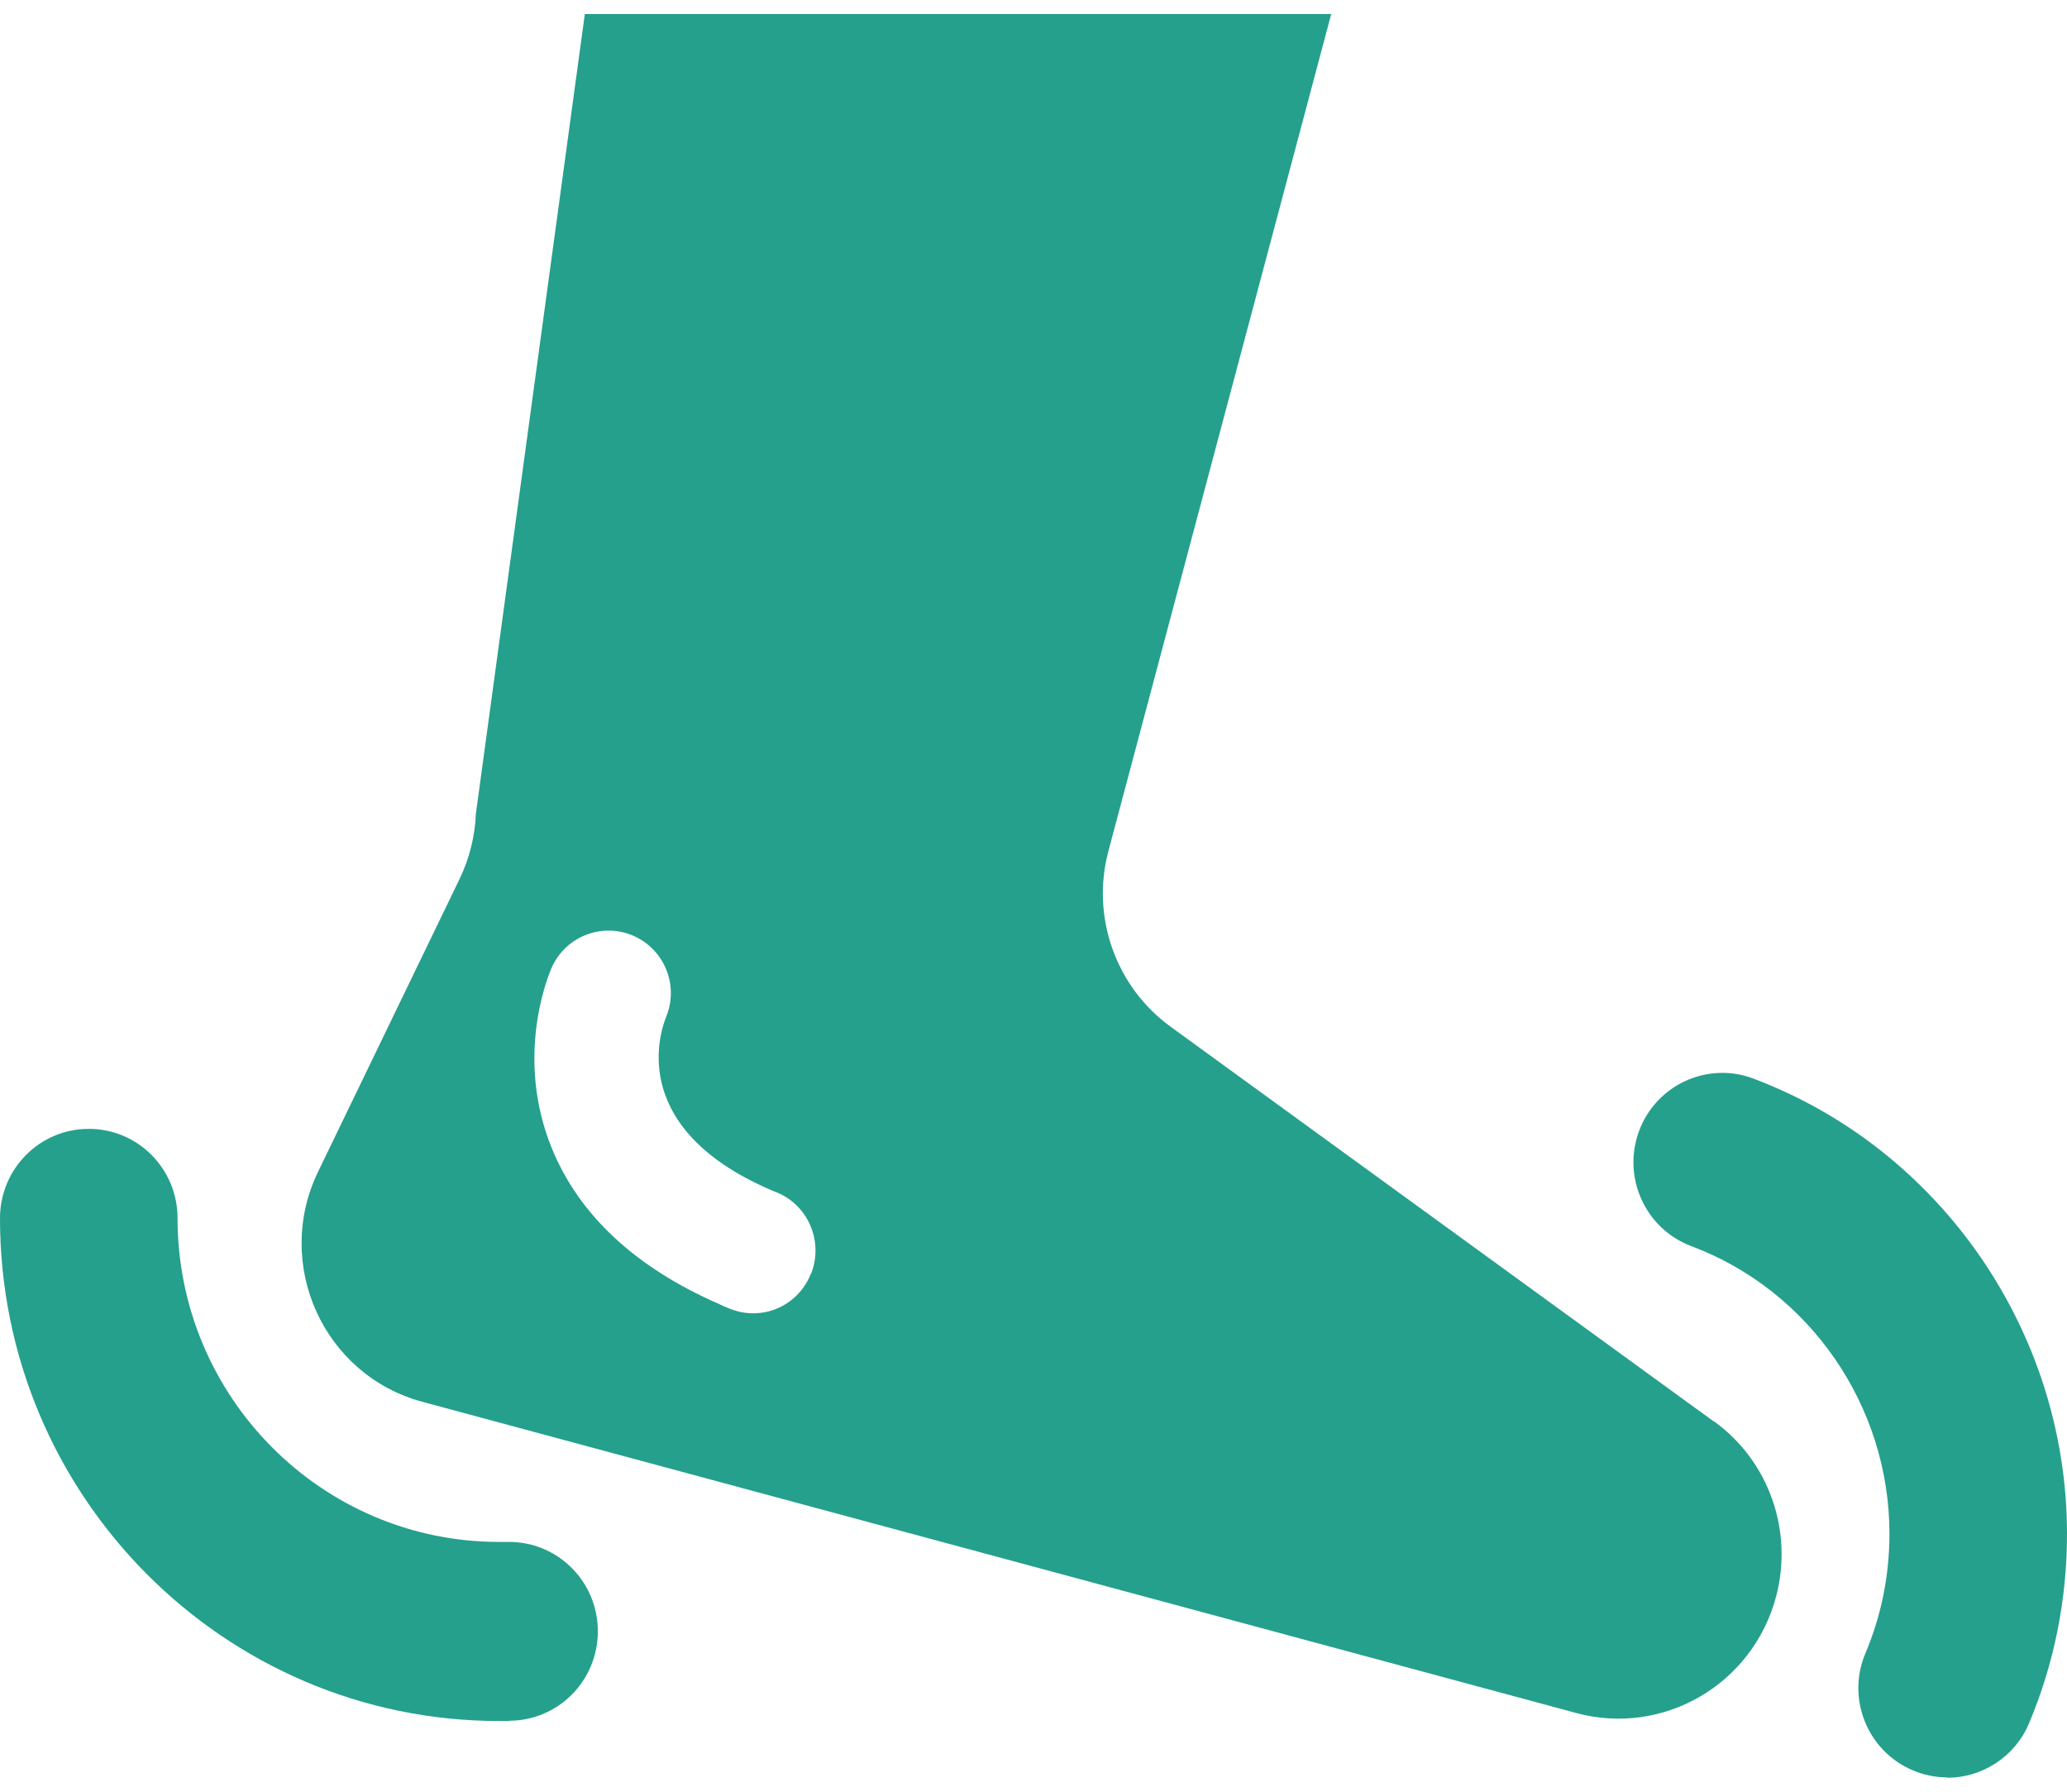
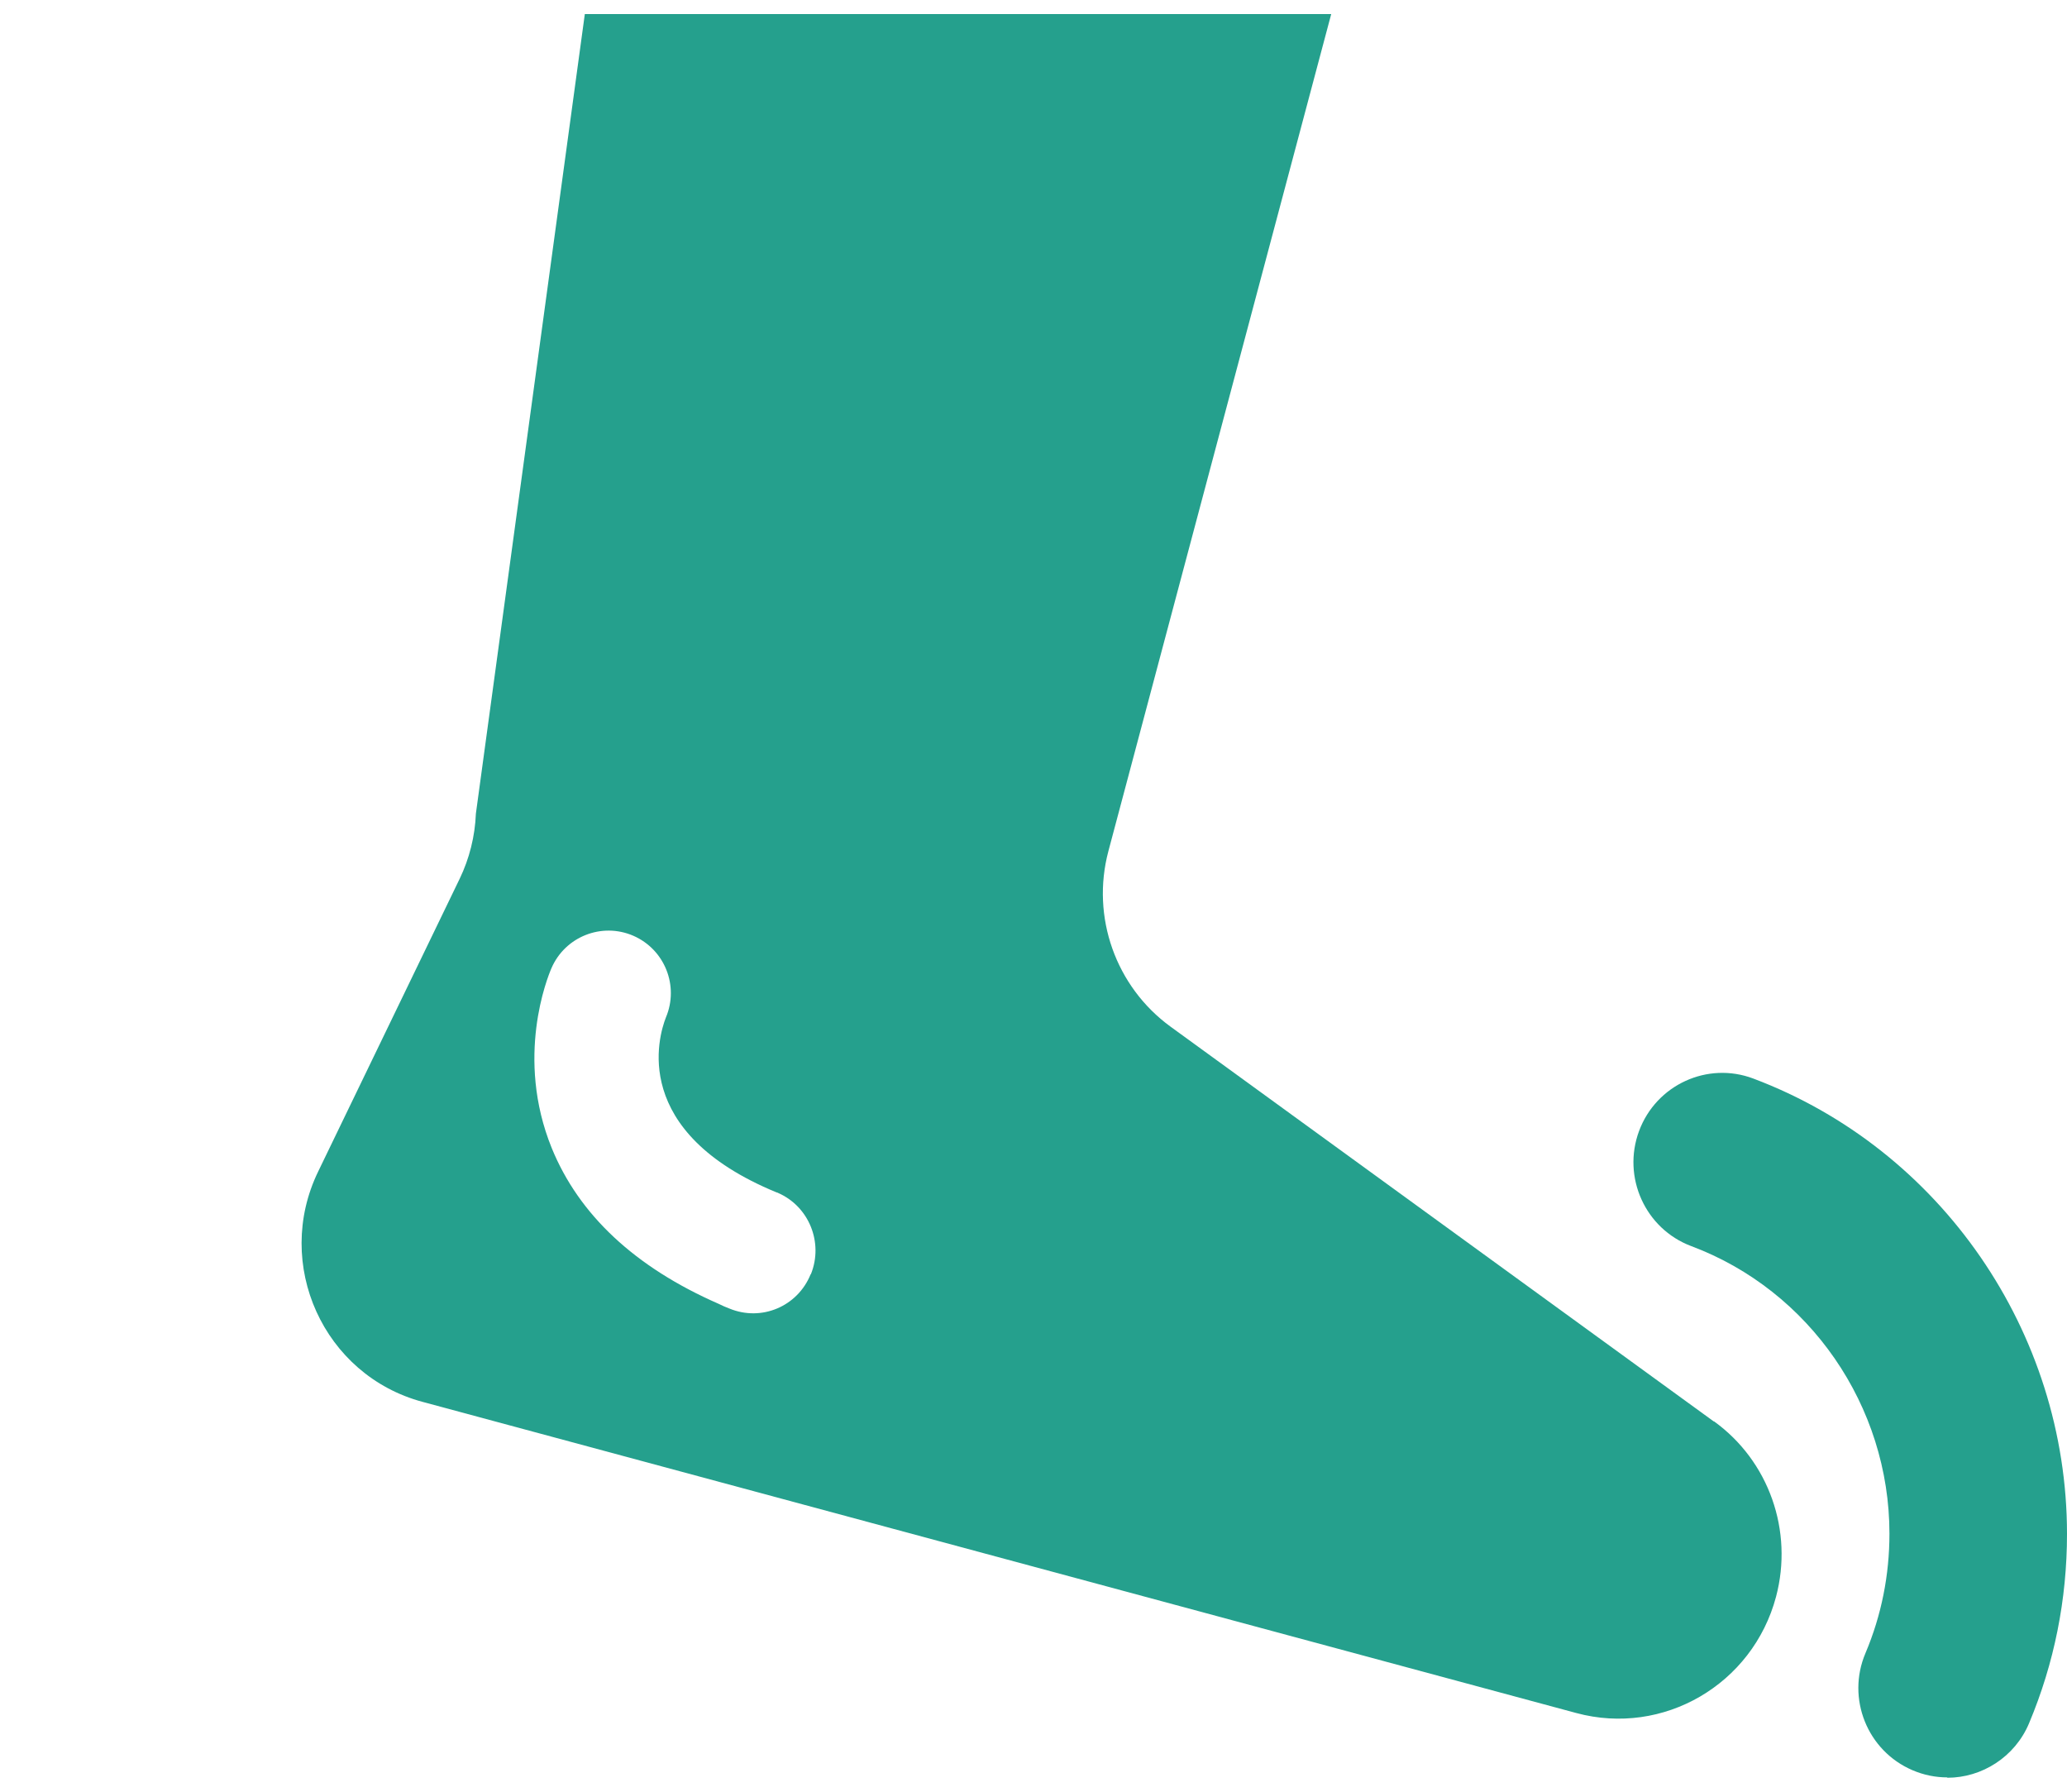
<svg xmlns="http://www.w3.org/2000/svg" width="30" height="26" viewBox="0 0 30 26" fill="none">
  <g id="Group 54">
    <path id="Vector" d="M24.875 20.628L16.989 14.898C16.194 14.319 15.833 13.307 16.087 12.351L19.321 0.204H8.488L6.907 11.806C6.894 12.135 6.813 12.459 6.671 12.753L4.618 17C3.965 18.345 4.695 19.958 6.134 20.343L22.878 24.858C24.141 25.199 25.438 24.443 25.777 23.171C26.031 22.215 25.674 21.199 24.875 20.624V20.628ZM11.765 18.492C11.576 18.959 11.052 19.18 10.588 18.989C10.533 18.968 10.481 18.946 10.43 18.92C9.214 18.388 8.402 17.627 8.007 16.658C7.474 15.344 7.947 14.181 8.003 14.051C8.2 13.592 8.733 13.38 9.192 13.579C9.648 13.778 9.858 14.306 9.665 14.764C9.558 15.037 9.137 16.425 11.271 17.303C11.28 17.303 11.284 17.307 11.293 17.311C11.74 17.506 11.954 18.029 11.77 18.488L11.765 18.492Z" fill="#25A08D" />
    <path id="Vector_2" d="M28.26 25.792C28.093 25.792 27.921 25.758 27.758 25.688C27.101 25.407 26.796 24.646 27.075 23.989C27.307 23.44 27.423 22.856 27.423 22.255C27.423 20.404 26.267 18.726 24.545 18.082C23.879 17.831 23.54 17.083 23.789 16.412C24.038 15.742 24.781 15.4 25.447 15.651C28.17 16.676 30 19.331 30 22.259C30 23.21 29.815 24.136 29.45 25.005C29.244 25.498 28.763 25.797 28.265 25.797L28.26 25.792Z" fill="#25A08D" />
-     <path id="Vector_3" d="M7.392 24.974H7.246C3.247 24.974 -0 21.701 -0 17.679C-0 16.961 0.575 16.381 1.289 16.381C2.002 16.381 2.577 16.961 2.577 17.679C2.577 20.269 4.669 22.375 7.242 22.375H7.388C8.101 22.375 8.677 22.955 8.677 23.672C8.677 24.39 8.101 24.97 7.388 24.97L7.392 24.974Z" fill="#25A08D" />
  </g>
</svg>